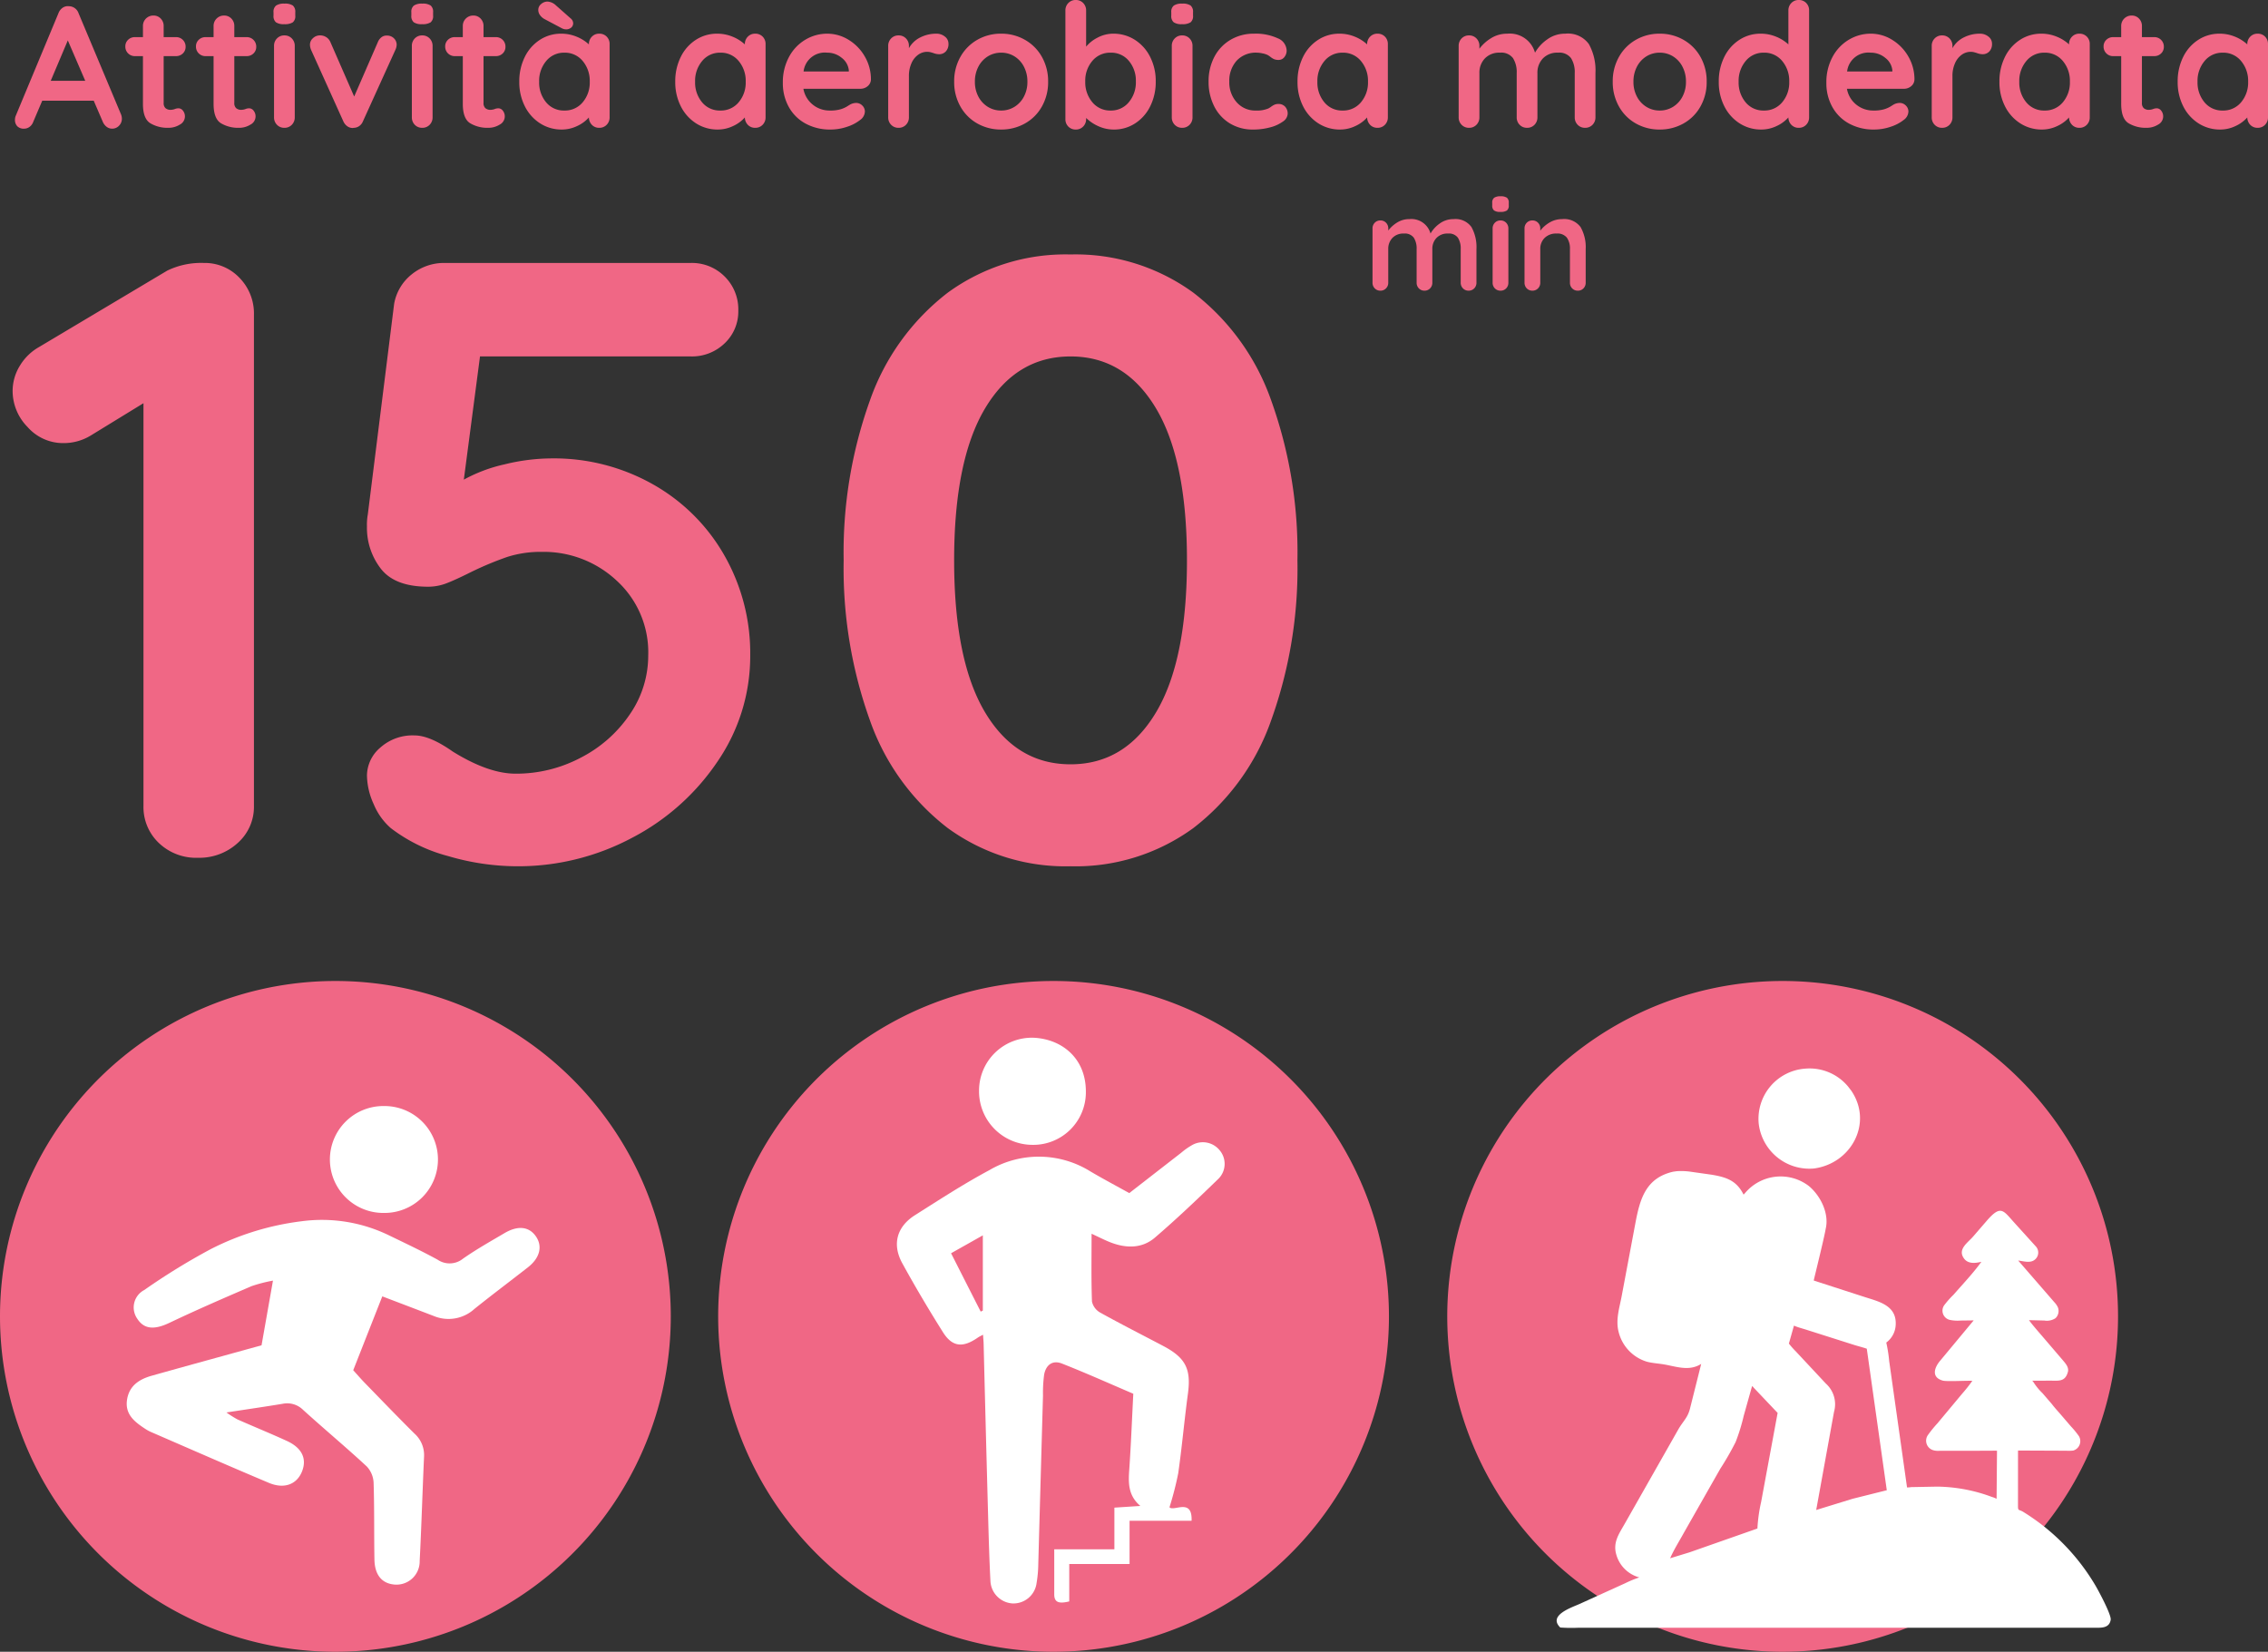
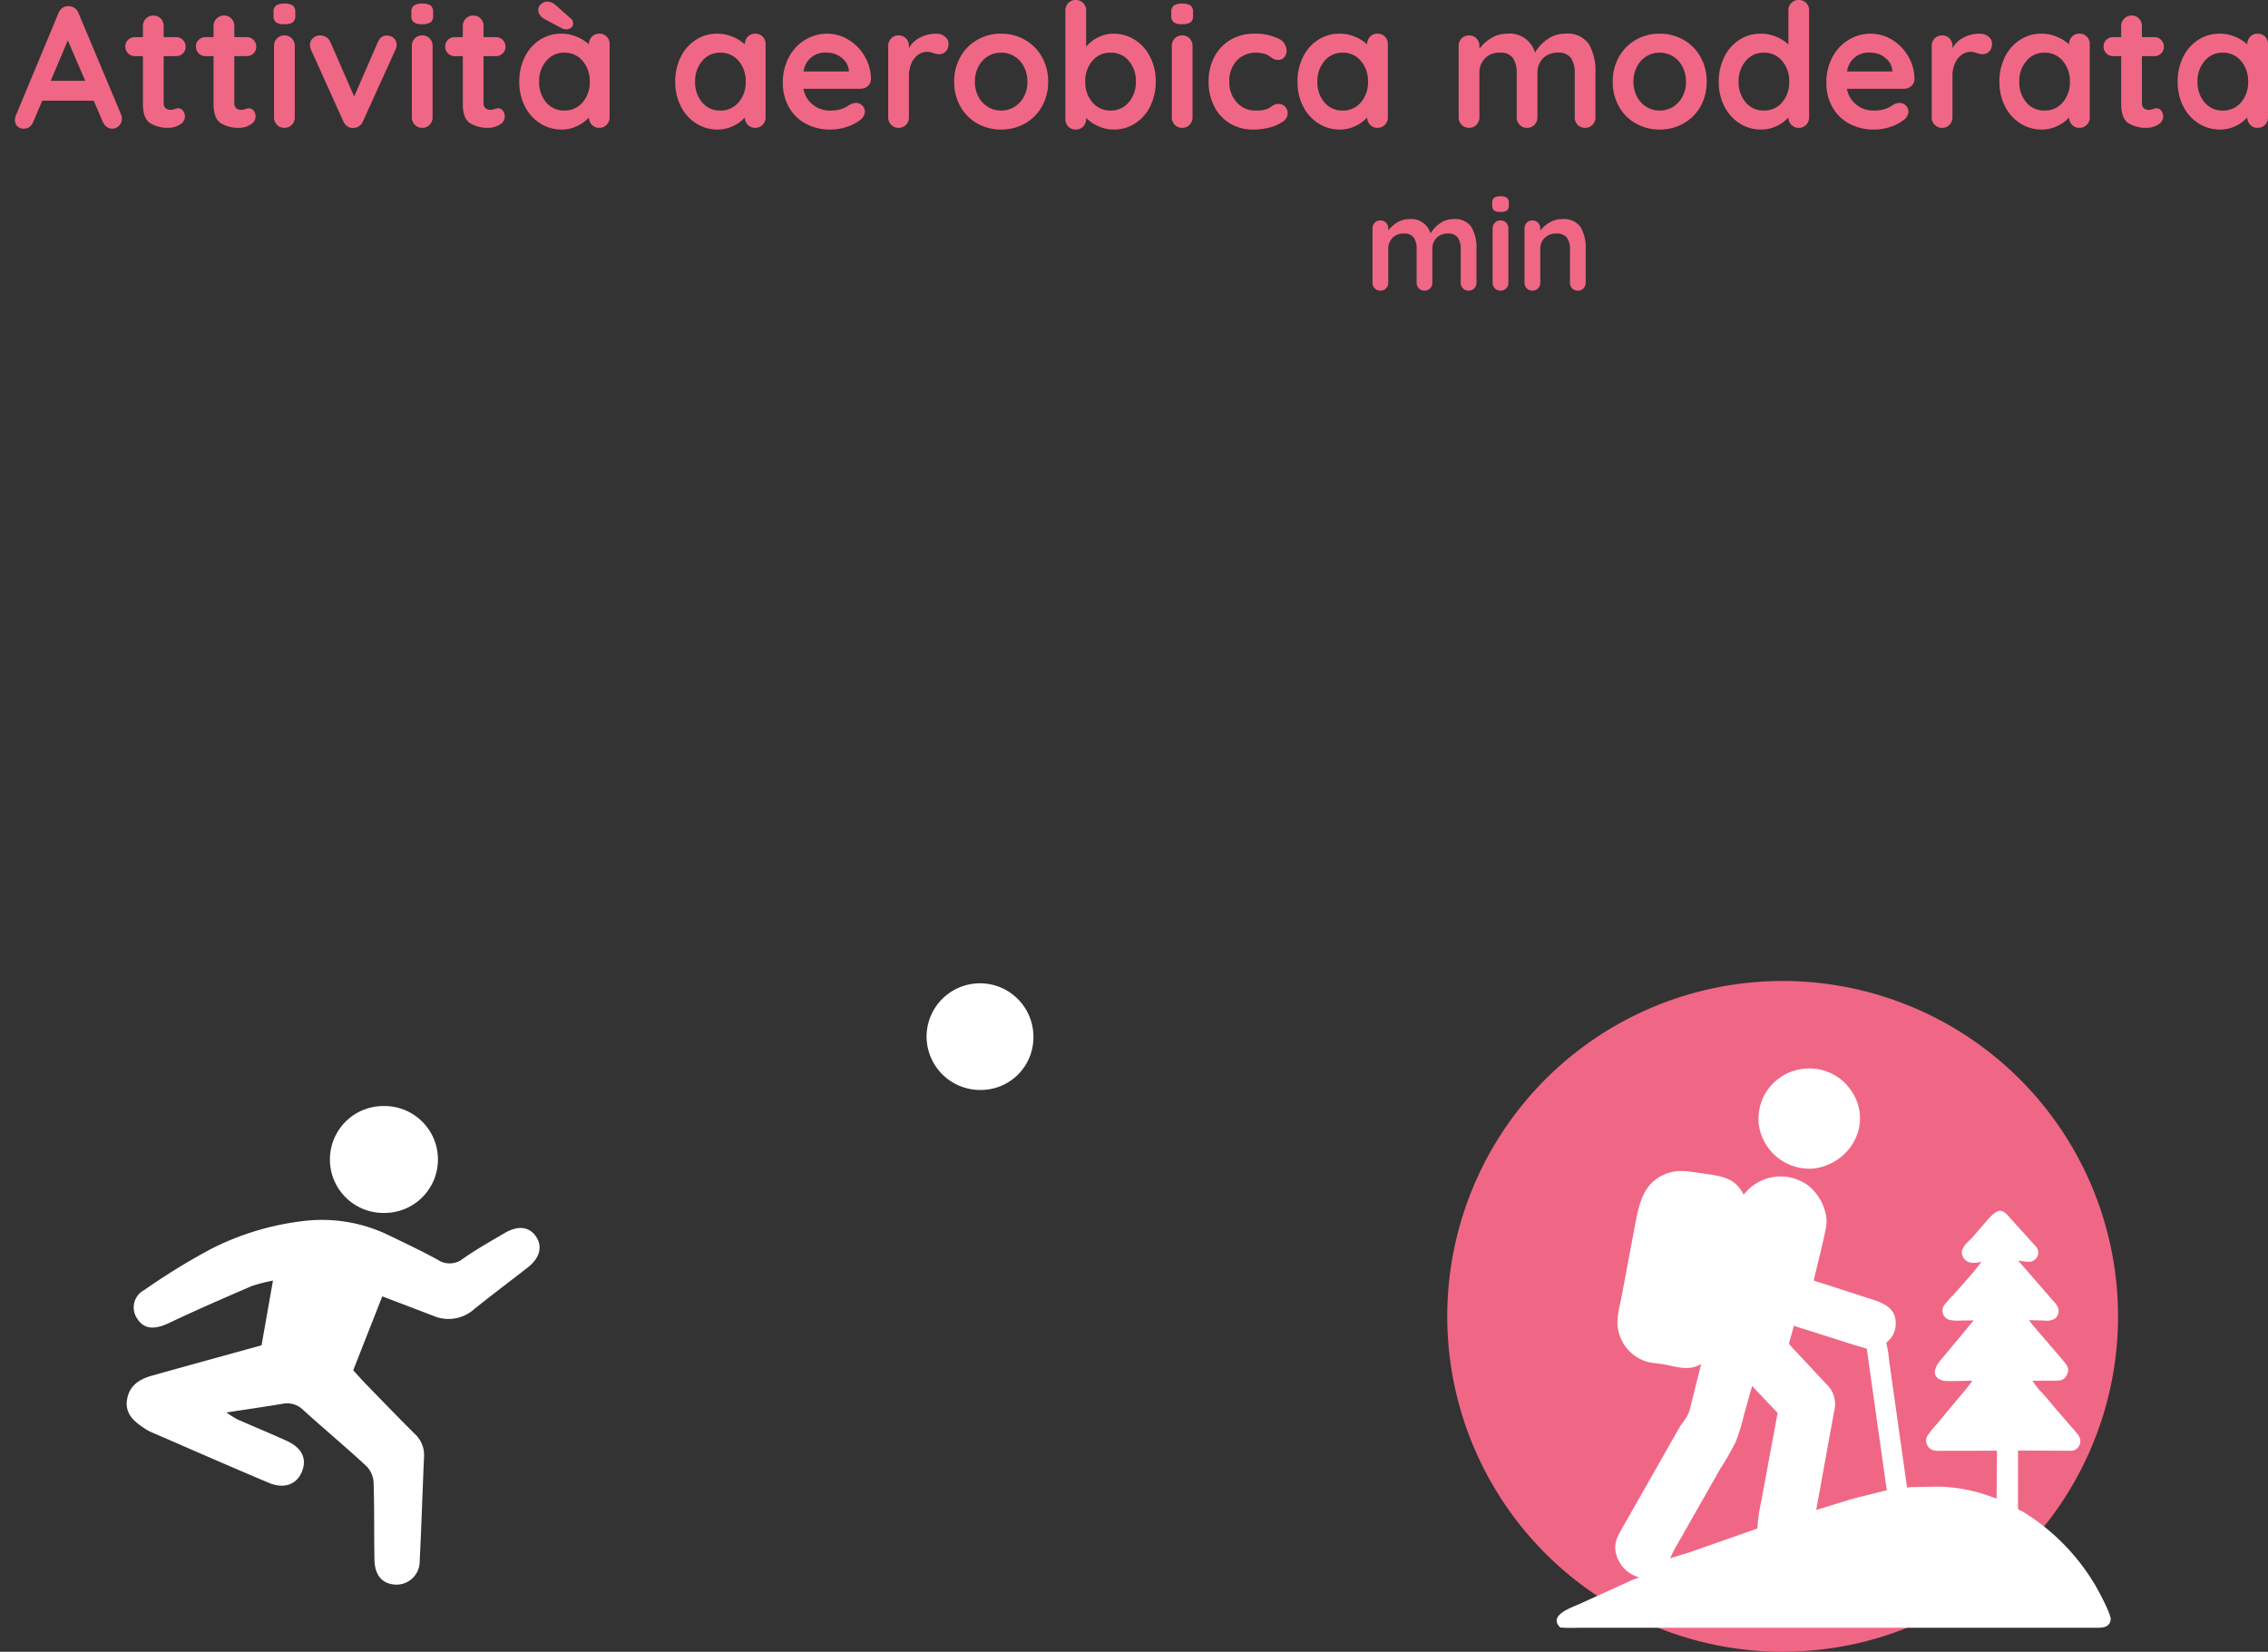
<svg xmlns="http://www.w3.org/2000/svg" width="328.291" height="239.09" viewBox="0 0 328.291 239.09">
  <rect x="0" y="0" width="328.291" height="239.09" fill="#333333" stroke="none" />
  <g transform="translate(-1374.084 -4591.5)">
    <g transform="translate(1374.084 4585)">
-       <path d="M28.29-86.1a6.916,6.916,0,0,1,5.166,2.153,7.376,7.376,0,0,1,2.091,5.35V-7.5A6.978,6.978,0,0,1,33.21-2.152,8.213,8.213,0,0,1,27.429,0a7.781,7.781,0,0,1-5.658-2.152A7.16,7.16,0,0,1,19.557-7.5v-58.3l-7.626,4.674A7.523,7.523,0,0,1,8-60.024a6.845,6.845,0,0,1-5.228-2.337A7.461,7.461,0,0,1,.615-67.527a6.988,6.988,0,0,1,1.045-3.69,7.611,7.611,0,0,1,2.768-2.706L23-84.993A11.238,11.238,0,0,1,28.29-86.1ZM78.6-57.81a29.149,29.149,0,0,1,14.7,3.751,27.311,27.311,0,0,1,10.332,10.271,28.574,28.574,0,0,1,3.751,14.514,26.949,26.949,0,0,1-4.674,15.252A33.608,33.608,0,0,1,90.282-2.891,35.087,35.087,0,0,1,73.554,1.23a35.577,35.577,0,0,1-9.9-1.476A23.44,23.44,0,0,1,55.35-4.3a9.3,9.3,0,0,1-2.46-3.444,10.32,10.32,0,0,1-.984-4.182,5.372,5.372,0,0,1,1.907-4,7,7,0,0,1,4.981-1.784q2.214,0,5.535,2.337,5.166,3.2,9.1,3.2A19.994,19.994,0,0,0,82.9-14.514a19.071,19.071,0,0,0,7.073-6.273,14.929,14.929,0,0,0,2.645-8.487A14.027,14.027,0,0,0,88.068-40.1,15.454,15.454,0,0,0,77.244-44.28a15.918,15.918,0,0,0-5.043.738,46.821,46.821,0,0,0-5.289,2.214q-2.214,1.107-3.506,1.6a7.371,7.371,0,0,1-2.645.492q-4.8,0-6.826-2.583a9.655,9.655,0,0,1-2.03-6.15,8.149,8.149,0,0,1,.123-1.722l3.813-30.5a7.019,7.019,0,0,1,2.522-4.243A7.429,7.429,0,0,1,63.222-86.1H98.769a6.675,6.675,0,0,1,4.92,1.968,6.675,6.675,0,0,1,1.968,4.92,6.327,6.327,0,0,1-1.968,4.736,6.789,6.789,0,0,1-4.92,1.906h-30.5L65.928-54.735a22.252,22.252,0,0,1,5.9-2.214A28.862,28.862,0,0,1,78.6-57.81ZM153.75,1.23A28.945,28.945,0,0,1,135.977-4.3a33.743,33.743,0,0,1-11.255-15.56,64.985,64.985,0,0,1-3.813-23.186,64.985,64.985,0,0,1,3.813-23.186A33.743,33.743,0,0,1,135.977-81.8,28.945,28.945,0,0,1,153.75-87.33,28.945,28.945,0,0,1,171.523-81.8a33.743,33.743,0,0,1,11.255,15.56,64.985,64.985,0,0,1,3.813,23.186,64.985,64.985,0,0,1-3.813,23.186A33.742,33.742,0,0,1,171.523-4.3,28.945,28.945,0,0,1,153.75,1.23Zm0-14.76q7.872,0,12.362-7.5T170.6-43.05q0-14.514-4.489-22.017t-12.362-7.5q-7.872,0-12.361,7.5T136.9-43.05q0,14.514,4.49,22.017T153.75-13.53Z" transform="translate(1.211 130.663)" fill="#f06785" />
      <path d="M12.958-10.355a2.829,2.829,0,0,1,2.6,1.149,5.966,5.966,0,0,1,.722,3.183v4.864a1.139,1.139,0,0,1-.323.827A1.091,1.091,0,0,1,15.143,0a1.091,1.091,0,0,1-.817-.333A1.139,1.139,0,0,1,14-1.159V-6.023a2.881,2.881,0,0,0-.408-1.644,1.612,1.612,0,0,0-1.435-.6,2.171,2.171,0,0,0-1.663.636,2.251,2.251,0,0,0-.6,1.606v4.864a1.139,1.139,0,0,1-.323.827A1.091,1.091,0,0,1,8.759,0a1.091,1.091,0,0,1-.817-.333,1.139,1.139,0,0,1-.323-.827V-6.023a2.881,2.881,0,0,0-.408-1.644,1.612,1.612,0,0,0-1.435-.6,2.171,2.171,0,0,0-1.663.636,2.251,2.251,0,0,0-.6,1.606v4.864a1.139,1.139,0,0,1-.323.827A1.091,1.091,0,0,1,2.375,0a1.091,1.091,0,0,1-.817-.333,1.139,1.139,0,0,1-.323-.827V-9.006a1.139,1.139,0,0,1,.323-.826,1.091,1.091,0,0,1,.817-.333,1.091,1.091,0,0,1,.817.333,1.139,1.139,0,0,1,.323.826v.3a4.64,4.64,0,0,1,1.3-1.168,3.29,3.29,0,0,1,1.758-.484,2.876,2.876,0,0,1,3.059,2.09,4.475,4.475,0,0,1,1.32-1.444A3.311,3.311,0,0,1,12.958-10.355Zm7.942,9.2a1.139,1.139,0,0,1-.323.827A1.091,1.091,0,0,1,19.76,0a1.091,1.091,0,0,1-.817-.333,1.139,1.139,0,0,1-.323-.827V-9.006a1.139,1.139,0,0,1,.323-.826,1.091,1.091,0,0,1,.817-.333,1.091,1.091,0,0,1,.817.333,1.139,1.139,0,0,1,.323.826ZM19.741-11.4a1.51,1.51,0,0,1-.912-.209.893.893,0,0,1-.266-.741v-.361a.861.861,0,0,1,.285-.741,1.563,1.563,0,0,1,.912-.209,1.551,1.551,0,0,1,.931.209.893.893,0,0,1,.266.741v.361a.873.873,0,0,1-.276.75A1.659,1.659,0,0,1,19.741-11.4Zm8.93,1.045A2.942,2.942,0,0,1,31.35-9.206a5.843,5.843,0,0,1,.741,3.183v4.864a1.139,1.139,0,0,1-.323.827A1.091,1.091,0,0,1,30.951,0a1.091,1.091,0,0,1-.817-.333,1.139,1.139,0,0,1-.323-.827V-6.023a2.737,2.737,0,0,0-.437-1.644,1.737,1.737,0,0,0-1.5-.6,2.317,2.317,0,0,0-1.729.636,2.194,2.194,0,0,0-.627,1.606v4.864a1.139,1.139,0,0,1-.323.827A1.091,1.091,0,0,1,24.377,0a1.091,1.091,0,0,1-.817-.333,1.139,1.139,0,0,1-.323-.827V-9.006a1.139,1.139,0,0,1,.323-.826,1.091,1.091,0,0,1,.817-.333,1.091,1.091,0,0,1,.817.333,1.139,1.139,0,0,1,.323.826v.323a4.589,4.589,0,0,1,1.34-1.178A3.471,3.471,0,0,1,28.671-10.355Z" transform="translate(197.436 48.574)" fill="#f06785" />
-       <path d="M97.095,209.209a48.547,48.547,0,1,1-48.546-48.546,48.546,48.546,0,0,1,48.546,48.546" transform="translate(0 -12.165)" fill="#f06785" />
      <path d="M43.754,184.473c-1.449,3.679-2.795,7.1-4.208,10.69.537.589,1.069,1.21,1.639,1.8,2.4,2.466,4.786,4.949,7.228,7.372a4.168,4.168,0,0,1,1.384,3.345c-.228,5.033-.372,10.068-.632,15.1a3.357,3.357,0,0,1-3.573,3.413c-1.872-.125-2.938-1.37-2.976-3.644-.062-3.7,0-7.391-.119-11.083a3.688,3.688,0,0,0-.985-2.369c-3.014-2.795-6.178-5.429-9.222-8.194a3.273,3.273,0,0,0-2.971-.879c-2.55.421-5.109.792-8.126,1.253a15.455,15.455,0,0,0,1.6,1.009c2.374,1.05,4.783,2.029,7.141,3.109,2.181,1,2.922,2.556,2.214,4.384-.738,1.9-2.575,2.629-4.816,1.685-5.714-2.407-11.392-4.9-17.082-7.369a5.557,5.557,0,0,1-.876-.491c-1.522-1-2.906-2.1-2.561-4.216.334-2.027,1.81-2.936,3.587-3.435,5.231-1.473,10.473-2.9,15.877-4.4.534-3.025,1.064-6.026,1.652-9.36a21.6,21.6,0,0,0-3.1.8c-3.991,1.72-7.979,3.448-11.9,5.315-2.146,1.02-3.646.952-4.642-.6A2.842,2.842,0,0,1,9.3,183.553a94.307,94.307,0,0,1,9.623-5.92A39.431,39.431,0,0,1,32.068,173.6a22.2,22.2,0,0,1,12.708,2.065c2.341,1.134,4.7,2.247,6.975,3.492a3.085,3.085,0,0,0,3.684-.141c1.918-1.343,3.975-2.5,6-3.693,1.918-1.131,3.505-.969,4.5.391,1.061,1.457.662,3.174-1.1,4.553-2.577,2.016-5.2,3.98-7.746,6.023a5.568,5.568,0,0,1-5.868,1.031c-2.415-.928-4.835-1.845-7.464-2.849" transform="translate(11.583 9.677)" fill="#fff" />
      <path d="M25.4,182.808a7.737,7.737,0,1,1,.057-15.473,7.737,7.737,0,1,1-.057,15.473" transform="translate(30.145 -0.735)" fill="#fff" />
-       <path d="M135.41,209.209a48.547,48.547,0,1,1-48.546-48.546,48.546,48.546,0,0,1,48.546,48.546" transform="translate(65.639 -12.165)" fill="#f06785" />
-       <path d="M55.692,185.334c1.492,2.941,2.892,5.695,4.292,8.451.1-.052.2-.106.307-.157V182.74c-1.587.9-2.941,1.658-4.6,2.594M72.8,235.73c-1.527.369-2.179.138-2.173-1.047.005-2.084,0-4.167,0-6.5h8.706v-6.029c1.348-.087,2.4-.155,3.76-.244-1.755-1.487-1.747-3.277-1.614-5.166.252-3.6.391-7.2.591-11.075-3.427-1.465-6.845-3-10.329-4.371-1.327-.524-2.3.155-2.575,1.59A19.478,19.478,0,0,0,69,205.9q-.346,12.213-.684,24.429a17.609,17.609,0,0,1-.247,2.754,3.375,3.375,0,0,1-3.519,2.936,3.416,3.416,0,0,1-3.164-3.321c-.168-3.269-.255-6.544-.345-9.819q-.334-12.213-.635-24.429c-.011-.4-.052-.8-.087-1.327-.334.182-.551.277-.741.41-2.189,1.525-3.709,1.376-5.071-.79-2.051-3.267-4.026-6.59-5.879-9.971-1.5-2.738-.792-5.288,1.85-6.959,3.546-2.244,7.073-4.539,10.766-6.514a14.114,14.114,0,0,1,14.613.185c1.8,1.064,3.649,2.04,5.63,3.142q3.764-2.926,7.526-5.847a9.982,9.982,0,0,1,1.65-1.148,3.132,3.132,0,0,1,3.874.754,3.052,3.052,0,0,1-.106,4.132c-3.012,2.922-6.053,5.825-9.235,8.554-1.869,1.6-4.173,1.56-6.427.686-.836-.326-1.639-.743-2.738-1.248,0,3.475-.06,6.65.057,9.816a2.44,2.44,0,0,0,1.207,1.606c3.006,1.669,6.077,3.223,9.119,4.827,3.261,1.72,4.043,3.359,3.56,6.929-.518,3.823-.852,7.67-1.4,11.487a46.414,46.414,0,0,1-1.267,4.927c.616.678,3.332-1.411,3.2,1.956H81.53v6.259H72.8Z" transform="translate(81.974 2.576)" fill="#fff" />
-       <path d="M60.1,163.69c4.081.176,7.667,2.944,7.594,7.947a7.612,7.612,0,0,1-7.741,7.559,7.746,7.746,0,0,1-7.722-7.846A7.659,7.659,0,0,1,60.1,163.69" transform="translate(89.485 -6.979)" fill="#fff" />
+       <path d="M60.1,163.69a7.612,7.612,0,0,1-7.741,7.559,7.746,7.746,0,0,1-7.722-7.846A7.659,7.659,0,0,1,60.1,163.69" transform="translate(89.485 -6.979)" fill="#fff" />
      <path d="M174.308,209.209a48.547,48.547,0,1,1-48.546-48.546,48.546,48.546,0,0,1,48.546,48.546" transform="translate(132.276 -12.165)" fill="#f06785" />
      <path d="M100.584,165.353a7.243,7.243,0,0,1,6.2,2.6l.448.581c3.2,4.686-.005,10.592-5.448,11.279a7.387,7.387,0,0,1-7.944-6.5,7.288,7.288,0,0,1,6.739-7.96" transform="translate(160.731 -4.168)" fill="#fff" />
      <path d="M111.33,201.957l-1.2,4.273a27.639,27.639,0,0,1-1.172,3.8,41.565,41.565,0,0,1-2.225,3.874l-5.288,9.3c-.657,1.2-1.424,2.4-1.967,3.652l2.805-.857,9.827-3.448a23.011,23.011,0,0,1,.543-3.872l2.382-12.863-3.457-3.644c-.071-.084-.141-.2-.25-.222m6.072-8.769-.735,2.6a12.482,12.482,0,0,0,.993,1.121l4.36,4.669a4.019,4.019,0,0,1,1.178,4.108l-2.577,14.19,5.269-1.622,4.949-1.237-2.895-20.481c-.128-.073-1.481-.442-1.75-.526l-6.845-2.176c-.643-.212-1.327-.372-1.945-.643M100.415,170.83a9.8,9.8,0,0,1,2.127.09l2.952.418c2.168.364,3.611.871,4.612,2.881l.193-.2a6.72,6.72,0,0,1,9.268-1.036c1.674,1.4,2.925,3.92,2.445,6.1l-.022.109c-.217,1.321-1.739,7.426-1.726,7.461,0,0,.095.033.106.038l7.22,2.336c2.076.676,4.751,1.213,4.531,4.138a3.369,3.369,0,0,1-1.357,2.469,20.861,20.861,0,0,1,.418,2.664l2.586,18.305a3.188,3.188,0,0,0,.6-.046l3.79-.071a23.385,23.385,0,0,1,7.911,1.5,3.243,3.243,0,0,1,.662.266l.06-6.959a6.449,6.449,0,0,0-.76,0l-7.553.008a2.8,2.8,0,0,1-.754-.043l-.049-.014a1.429,1.429,0,0,1-.857-2.26,17.016,17.016,0,0,1,1.351-1.658l3.522-4.224a22.722,22.722,0,0,0,1.53-1.929c-.836-.046-3.722.13-4.295-.035l-.041-.014c-1.65-.494-1.161-1.91-.26-2.936l4.789-5.763-1.926.024a5.34,5.34,0,0,1-1.544-.1l-.052-.014a1.366,1.366,0,0,1-.735-2.114,13.056,13.056,0,0,1,1.329-1.5c1.362-1.56,2.833-3.1,4.045-4.778-.9.217-1.983.345-2.569-.553l-.027-.041c-.811-1.278.648-2.19,1.389-3.05l1.989-2.3c2.043-2.35,2.36-1.508,4,.3l3.047,3.364a1.318,1.318,0,0,1-.117,1.989c-.657.532-1.631.19-2.385.111l5.22,6.015a2.886,2.886,0,0,1,.513.73l.019.043a1.449,1.449,0,0,1-.347,1.552,2.268,2.268,0,0,1-1.622.342l-2.222-.054c.575.779,1.221,1.506,1.853,2.241l2.987,3.489c.418.5.993,1.088.784,1.8l-.014.043c-.407,1.376-1.346,1.18-2.521,1.183l-2.634.005a.7.7,0,0,1,.214.241,8.48,8.48,0,0,0,1.283,1.563l1.357,1.574c.35.469.768.922,1.156,1.367l1.614,1.878a12.249,12.249,0,0,1,1.156,1.416,1.417,1.417,0,0,1-.836,2.076,6.055,6.055,0,0,1-.993.024l-6.992-.03-.005,8.074c.008.681.117.437.716.781a31.072,31.072,0,0,1,10.513,10.717c.448.76,2.317,4.241,2.189,4.935l-.008.046c-.22,1.183-1.4,1.1-2.249,1.1H86.2a22.849,22.849,0,0,1-2.624-.033c-1.81-1.745,1.568-2.87,2.729-3.383l6.693-3.039a16.315,16.315,0,0,1,2.016-.83,4.745,4.745,0,0,1-3.3-3.2l-.019-.062c-.534-1.783.347-2.99,1.191-4.474l7.806-13.745c.7-1.194,1.359-1.658,1.682-3.049l1.6-6.376a4.076,4.076,0,0,1-.741.364l-.071.022c-1.49.513-3.085-.06-4.569-.312-.814-.138-1.647-.179-2.45-.383a6.007,6.007,0,0,1-4.108-4.262c-.483-1.78.1-3.505.429-5.25l2.016-10.725c.651-3.4,1.514-6.37,5.415-7.271Z" transform="translate(142.274 5.202)" fill="#fff" />
      <path d="M15.6-1.95a1.682,1.682,0,0,1,.125.6A1.416,1.416,0,0,1,15.3-.288a1.36,1.36,0,0,1-.975.413,1.311,1.311,0,0,1-.812-.275A1.787,1.787,0,0,1,12.95-.9l-1.3-3.025H4.2L2.9-.875a1.538,1.538,0,0,1-.537.737,1.315,1.315,0,0,1-.788.263,1.31,1.31,0,0,1-.988-.35,1.311,1.311,0,0,1-.338-.95A1.654,1.654,0,0,1,.325-1.65L6.55-16.6a1.659,1.659,0,0,1,.6-.775,1.31,1.31,0,0,1,.9-.225,1.464,1.464,0,0,1,.837.263,1.481,1.481,0,0,1,.563.738ZM5.425-6.8h5L7.9-12.65Zm18.5,3.975a.832.832,0,0,1,.637.337,1.322,1.322,0,0,1,.288.888,1.336,1.336,0,0,1-.738,1.138A3.064,3.064,0,0,1,22.45,0a4.847,4.847,0,0,1-2.612-.663q-1.063-.662-1.062-2.813v-6.9h-1.15a1.357,1.357,0,0,1-1-.4,1.357,1.357,0,0,1-.4-1,1.286,1.286,0,0,1,.4-.963,1.38,1.38,0,0,1,1-.387h1.15v-1.6a1.476,1.476,0,0,1,.438-1.087A1.476,1.476,0,0,1,20.3-16.25a1.406,1.406,0,0,1,1.05.437,1.5,1.5,0,0,1,.425,1.087v1.6H23.55a1.357,1.357,0,0,1,1,.4,1.357,1.357,0,0,1,.4,1,1.286,1.286,0,0,1-.4.962,1.38,1.38,0,0,1-1,.387H21.775V-3.6a.957.957,0,0,0,.275.763,1.109,1.109,0,0,0,.75.237,2.145,2.145,0,0,0,.55-.1A1.494,1.494,0,0,1,23.925-2.825Zm10.225,0a.832.832,0,0,1,.638.337,1.322,1.322,0,0,1,.287.888,1.336,1.336,0,0,1-.737,1.138A3.064,3.064,0,0,1,32.675,0a4.847,4.847,0,0,1-2.612-.663Q29-1.325,29-3.475v-6.9H27.85a1.357,1.357,0,0,1-1-.4,1.357,1.357,0,0,1-.4-1,1.286,1.286,0,0,1,.4-.963,1.38,1.38,0,0,1,1-.387H29v-1.6a1.476,1.476,0,0,1,.438-1.087,1.476,1.476,0,0,1,1.088-.437,1.406,1.406,0,0,1,1.05.437A1.5,1.5,0,0,1,32-14.725v1.6h1.775a1.357,1.357,0,0,1,1,.4,1.357,1.357,0,0,1,.4,1,1.286,1.286,0,0,1-.4.962,1.38,1.38,0,0,1-1,.387H32V-3.6a.957.957,0,0,0,.275.763,1.109,1.109,0,0,0,.75.237,2.145,2.145,0,0,0,.55-.1A1.494,1.494,0,0,1,34.15-2.825Zm6.6,1.3a1.5,1.5,0,0,1-.425,1.088A1.435,1.435,0,0,1,39.25,0a1.435,1.435,0,0,1-1.075-.437,1.5,1.5,0,0,1-.425-1.088V-11.85a1.5,1.5,0,0,1,.425-1.087,1.435,1.435,0,0,1,1.075-.437,1.435,1.435,0,0,1,1.075.438,1.5,1.5,0,0,1,.425,1.087ZM39.225-15a1.986,1.986,0,0,1-1.2-.275,1.175,1.175,0,0,1-.35-.975v-.475a1.133,1.133,0,0,1,.375-.975,2.056,2.056,0,0,1,1.2-.275,2.04,2.04,0,0,1,1.225.275,1.175,1.175,0,0,1,.35.975v.475a1.148,1.148,0,0,1-.363.987A2.183,2.183,0,0,1,39.225-15ZM54.1-13.35a1.38,1.38,0,0,1,1,.388,1.286,1.286,0,0,1,.4.963,1.937,1.937,0,0,1-.2.75L50.625-.95a1.555,1.555,0,0,1-.513.675A1.391,1.391,0,0,1,49.35,0l-.225.025a1.315,1.315,0,0,1-.787-.263,1.72,1.72,0,0,1-.562-.713l-4.65-10.3a1.982,1.982,0,0,1-.175-.8,1.25,1.25,0,0,1,.425-.913,1.449,1.449,0,0,1,1.05-.413,1.619,1.619,0,0,1,.875.25,1.542,1.542,0,0,1,.6.7l3.45,7.9L52.775-12.4a1.649,1.649,0,0,1,.55-.725A1.178,1.178,0,0,1,54.1-13.35ZM60.7-1.525a1.5,1.5,0,0,1-.425,1.088A1.435,1.435,0,0,1,59.2,0a1.435,1.435,0,0,1-1.075-.437A1.5,1.5,0,0,1,57.7-1.525V-11.85a1.5,1.5,0,0,1,.425-1.087,1.435,1.435,0,0,1,1.075-.437,1.435,1.435,0,0,1,1.075.438A1.5,1.5,0,0,1,60.7-11.85ZM59.175-15a1.986,1.986,0,0,1-1.2-.275,1.175,1.175,0,0,1-.35-.975v-.475A1.133,1.133,0,0,1,58-17.7a2.056,2.056,0,0,1,1.2-.275,2.04,2.04,0,0,1,1.225.275,1.175,1.175,0,0,1,.35.975v.475a1.148,1.148,0,0,1-.363.987A2.183,2.183,0,0,1,59.175-15ZM70.225-2.825a.832.832,0,0,1,.637.337,1.322,1.322,0,0,1,.288.888,1.336,1.336,0,0,1-.738,1.138A3.064,3.064,0,0,1,68.75,0a4.847,4.847,0,0,1-2.613-.663q-1.063-.662-1.062-2.813v-6.9h-1.15a1.357,1.357,0,0,1-1-.4,1.357,1.357,0,0,1-.4-1,1.286,1.286,0,0,1,.4-.963,1.38,1.38,0,0,1,1-.387h1.15v-1.6a1.476,1.476,0,0,1,.438-1.087A1.476,1.476,0,0,1,66.6-16.25a1.406,1.406,0,0,1,1.05.437,1.5,1.5,0,0,1,.425,1.087v1.6H69.85a1.357,1.357,0,0,1,1,.4,1.357,1.357,0,0,1,.4,1,1.286,1.286,0,0,1-.4.962,1.38,1.38,0,0,1-1,.387H68.075V-3.6a.957.957,0,0,0,.275.763,1.109,1.109,0,0,0,.75.237,2.145,2.145,0,0,0,.55-.1A1.494,1.494,0,0,1,70.225-2.825Zm14.6-10.8A1.457,1.457,0,0,1,85.9-13.2a1.488,1.488,0,0,1,.425,1.1V-1.525A1.5,1.5,0,0,1,85.9-.437,1.435,1.435,0,0,1,84.825,0a1.416,1.416,0,0,1-1.062-.425A1.572,1.572,0,0,1,83.325-1.5,5.13,5.13,0,0,1,81.638-.263,5.087,5.087,0,0,1,79.4.25a5.716,5.716,0,0,1-3.125-.888A6.222,6.222,0,0,1,74.063-3.1a7.684,7.684,0,0,1-.812-3.575,7.861,7.861,0,0,1,.8-3.588,6.147,6.147,0,0,1,2.188-2.475,5.568,5.568,0,0,1,3.063-.887,5.791,5.791,0,0,1,2.25.437,5.909,5.909,0,0,1,1.775,1.113V-12.1a1.5,1.5,0,0,1,.425-1.088A1.435,1.435,0,0,1,84.825-13.625ZM79.775-2.5a3.338,3.338,0,0,0,2.65-1.188A4.409,4.409,0,0,0,83.45-6.675a4.457,4.457,0,0,0-1.025-3,3.323,3.323,0,0,0-2.65-1.2,3.3,3.3,0,0,0-2.625,1.2,4.457,4.457,0,0,0-1.025,3,4.443,4.443,0,0,0,1.012,2.988A3.3,3.3,0,0,0,79.775-2.5ZM80-14.25a1.286,1.286,0,0,1-.575-.15l-2.5-1.325a1.958,1.958,0,0,1-.687-.6A1.274,1.274,0,0,1,76-17.05a1.088,1.088,0,0,1,.425-.875,1.4,1.4,0,0,1,.9-.35,1.951,1.951,0,0,1,1.225.55l2.15,1.9a.931.931,0,0,1,.35.675.821.821,0,0,1-.288.65A1.121,1.121,0,0,1,80-14.25Zm27.4.625a1.457,1.457,0,0,1,1.075.425,1.488,1.488,0,0,1,.425,1.1V-1.525a1.5,1.5,0,0,1-.425,1.088A1.435,1.435,0,0,1,107.4,0a1.416,1.416,0,0,1-1.062-.425A1.572,1.572,0,0,1,105.9-1.5a5.13,5.13,0,0,1-1.687,1.237,5.087,5.087,0,0,1-2.238.513A5.716,5.716,0,0,1,98.85-.638,6.222,6.222,0,0,1,96.638-3.1a7.684,7.684,0,0,1-.812-3.575,7.861,7.861,0,0,1,.8-3.588,6.147,6.147,0,0,1,2.188-2.475,5.568,5.568,0,0,1,3.062-.887,5.791,5.791,0,0,1,2.25.437,5.909,5.909,0,0,1,1.775,1.113V-12.1a1.5,1.5,0,0,1,.425-1.088A1.435,1.435,0,0,1,107.4-13.625ZM102.35-2.5A3.338,3.338,0,0,0,105-3.688a4.409,4.409,0,0,0,1.025-2.988,4.457,4.457,0,0,0-1.025-3,3.323,3.323,0,0,0-2.65-1.2,3.3,3.3,0,0,0-2.625,1.2,4.457,4.457,0,0,0-1.025,3,4.443,4.443,0,0,0,1.012,2.988A3.3,3.3,0,0,0,102.35-2.5ZM124.15-7a1.284,1.284,0,0,1-.475.975,1.59,1.59,0,0,1-1.05.375h-8.25a3.77,3.77,0,0,0,1.375,2.312,3.844,3.844,0,0,0,2.425.838,5.374,5.374,0,0,0,1.6-.187,4.167,4.167,0,0,0,.912-.4q.337-.212.463-.288A1.907,1.907,0,0,1,122-3.6a1.227,1.227,0,0,1,.9.375,1.2,1.2,0,0,1,.375.875,1.56,1.56,0,0,1-.7,1.225A5.973,5.973,0,0,1,120.7-.15a7.326,7.326,0,0,1-2.375.4,7.374,7.374,0,0,1-3.663-.875,6.108,6.108,0,0,1-2.412-2.413A7.035,7.035,0,0,1,111.4-6.5a7.665,7.665,0,0,1,.9-3.775,6.39,6.39,0,0,1,2.375-2.488,6.139,6.139,0,0,1,3.15-.862,5.84,5.84,0,0,1,3.112.9,6.728,6.728,0,0,1,2.338,2.425A6.519,6.519,0,0,1,124.15-7Zm-6.325-3.875A3.1,3.1,0,0,0,114.4-8.15h6.55v-.175a2.584,2.584,0,0,0-1.025-1.8A3.244,3.244,0,0,0,117.825-10.875Zm15.775-2.75a1.912,1.912,0,0,1,1.262.425,1.267,1.267,0,0,1,.512,1,1.549,1.549,0,0,1-.4,1.163,1.319,1.319,0,0,1-.95.387,2.494,2.494,0,0,1-.85-.175q-.075-.025-.338-.1a2.039,2.039,0,0,0-.562-.075,2.222,2.222,0,0,0-1.25.4,2.918,2.918,0,0,0-.987,1.212,4.464,4.464,0,0,0-.388,1.938v5.925a1.5,1.5,0,0,1-.425,1.088A1.435,1.435,0,0,1,128.15,0a1.435,1.435,0,0,1-1.075-.437,1.5,1.5,0,0,1-.425-1.088V-11.85a1.5,1.5,0,0,1,.425-1.087,1.435,1.435,0,0,1,1.075-.437,1.435,1.435,0,0,1,1.075.438,1.5,1.5,0,0,1,.425,1.087v.325a3.788,3.788,0,0,1,1.65-1.562A5.073,5.073,0,0,1,133.6-13.625Zm16.2,6.95a7.145,7.145,0,0,1-.9,3.588,6.358,6.358,0,0,1-2.462,2.463A6.915,6.915,0,0,1,143,.25a6.9,6.9,0,0,1-3.45-.875,6.383,6.383,0,0,1-2.45-2.463,7.145,7.145,0,0,1-.9-3.588,7.145,7.145,0,0,1,.9-3.588,6.473,6.473,0,0,1,2.45-2.475,6.819,6.819,0,0,1,3.45-.887,6.839,6.839,0,0,1,3.438.887,6.447,6.447,0,0,1,2.462,2.475A7.145,7.145,0,0,1,149.8-6.675Zm-3,0a4.582,4.582,0,0,0-.513-2.187,3.771,3.771,0,0,0-1.375-1.488A3.607,3.607,0,0,0,143-10.875a3.607,3.607,0,0,0-1.913.525,3.771,3.771,0,0,0-1.375,1.488,4.582,4.582,0,0,0-.512,2.187,4.509,4.509,0,0,0,.512,2.175,3.792,3.792,0,0,0,1.375,1.475A3.607,3.607,0,0,0,143-2.5a3.607,3.607,0,0,0,1.912-.525A3.792,3.792,0,0,0,146.287-4.5,4.508,4.508,0,0,0,146.8-6.675Zm12.425-6.95a5.716,5.716,0,0,1,3.125.887,6.222,6.222,0,0,1,2.212,2.463,7.684,7.684,0,0,1,.813,3.575,7.861,7.861,0,0,1-.8,3.588,6.147,6.147,0,0,1-2.188,2.475,5.568,5.568,0,0,1-3.062.888,5.361,5.361,0,0,1-2.262-.488A6,6,0,0,1,155.3-1.425v.15a1.5,1.5,0,0,1-.425,1.088A1.435,1.435,0,0,1,153.8.25a1.457,1.457,0,0,1-1.075-.425,1.488,1.488,0,0,1-.425-1.1v-15.7a1.5,1.5,0,0,1,.425-1.087A1.435,1.435,0,0,1,153.8-18.5a1.435,1.435,0,0,1,1.075.438,1.5,1.5,0,0,1,.425,1.087v5.225a5.176,5.176,0,0,1,1.675-1.312A4.79,4.79,0,0,1,159.225-13.625ZM158.85-2.5a3.3,3.3,0,0,0,2.625-1.2,4.457,4.457,0,0,0,1.025-3,4.443,4.443,0,0,0-1.012-2.987,3.3,3.3,0,0,0-2.637-1.188,3.338,3.338,0,0,0-2.65,1.188A4.409,4.409,0,0,0,155.175-6.7a4.457,4.457,0,0,0,1.025,3A3.324,3.324,0,0,0,158.85-2.5Zm11.85.975a1.5,1.5,0,0,1-.425,1.088A1.435,1.435,0,0,1,169.2,0a1.435,1.435,0,0,1-1.075-.437,1.5,1.5,0,0,1-.425-1.088V-11.85a1.5,1.5,0,0,1,.425-1.087,1.435,1.435,0,0,1,1.075-.437,1.435,1.435,0,0,1,1.075.438,1.5,1.5,0,0,1,.425,1.087ZM169.175-15a1.986,1.986,0,0,1-1.2-.275,1.175,1.175,0,0,1-.35-.975v-.475A1.133,1.133,0,0,1,168-17.7a2.056,2.056,0,0,1,1.2-.275,2.041,2.041,0,0,1,1.225.275,1.175,1.175,0,0,1,.35.975v.475a1.148,1.148,0,0,1-.362.987A2.183,2.183,0,0,1,169.175-15ZM179.6-13.625a7.569,7.569,0,0,1,3.425.662,1.986,1.986,0,0,1,1.3,1.762,1.51,1.51,0,0,1-.325.962,1.031,1.031,0,0,1-.85.413,1.6,1.6,0,0,1-.65-.113,2.334,2.334,0,0,1-.488-.3,3.478,3.478,0,0,0-.463-.312,3.136,3.136,0,0,0-.737-.225,4.113,4.113,0,0,0-.788-.1,3.78,3.78,0,0,0-2.937,1.163,4.327,4.327,0,0,0-1.062,3.037A4.283,4.283,0,0,0,177.1-3.688,3.544,3.544,0,0,0,179.85-2.5a4.254,4.254,0,0,0,1.825-.3,3.38,3.38,0,0,0,.413-.262,2.838,2.838,0,0,1,.488-.288,1.351,1.351,0,0,1,.55-.1,1.266,1.266,0,0,1,.987.4,1.468,1.468,0,0,1,.363,1.025,1.447,1.447,0,0,1-.7,1.125,5.452,5.452,0,0,1-1.85.838,9.308,9.308,0,0,1-2.45.313,6.331,6.331,0,0,1-3.387-.9,6.053,6.053,0,0,1-2.262-2.488,7.748,7.748,0,0,1-.8-3.538,7.55,7.55,0,0,1,.837-3.6,6.162,6.162,0,0,1,2.338-2.463A6.549,6.549,0,0,1,179.6-13.625Zm17.875,0a1.457,1.457,0,0,1,1.075.425,1.488,1.488,0,0,1,.425,1.1V-1.525a1.5,1.5,0,0,1-.425,1.088A1.435,1.435,0,0,1,197.475,0a1.416,1.416,0,0,1-1.062-.425,1.572,1.572,0,0,1-.437-1.075,5.13,5.13,0,0,1-1.687,1.237A5.087,5.087,0,0,1,192.05.25a5.716,5.716,0,0,1-3.125-.888A6.222,6.222,0,0,1,186.712-3.1a7.684,7.684,0,0,1-.812-3.575,7.861,7.861,0,0,1,.8-3.588,6.147,6.147,0,0,1,2.188-2.475,5.568,5.568,0,0,1,3.063-.887,5.791,5.791,0,0,1,2.25.437,5.908,5.908,0,0,1,1.775,1.113V-12.1a1.5,1.5,0,0,1,.425-1.088A1.435,1.435,0,0,1,197.475-13.625ZM192.425-2.5a3.338,3.338,0,0,0,2.65-1.188A4.409,4.409,0,0,0,196.1-6.675a4.457,4.457,0,0,0-1.025-3,3.324,3.324,0,0,0-2.65-1.2,3.3,3.3,0,0,0-2.625,1.2,4.457,4.457,0,0,0-1.025,3,4.443,4.443,0,0,0,1.012,2.988A3.3,3.3,0,0,0,192.425-2.5ZM224.65-13.625a3.722,3.722,0,0,1,3.425,1.512,7.85,7.85,0,0,1,.95,4.187v6.4A1.5,1.5,0,0,1,228.6-.437,1.435,1.435,0,0,1,227.525,0a1.435,1.435,0,0,1-1.075-.437,1.5,1.5,0,0,1-.425-1.088v-6.4a3.791,3.791,0,0,0-.538-2.163,2.121,2.121,0,0,0-1.887-.788,2.857,2.857,0,0,0-2.187.838,2.962,2.962,0,0,0-.788,2.113v6.4A1.5,1.5,0,0,1,220.2-.437,1.435,1.435,0,0,1,219.125,0a1.435,1.435,0,0,1-1.075-.437,1.5,1.5,0,0,1-.425-1.088v-6.4a3.791,3.791,0,0,0-.537-2.163,2.121,2.121,0,0,0-1.887-.788,2.857,2.857,0,0,0-2.187.838,2.962,2.962,0,0,0-.788,2.113v6.4A1.5,1.5,0,0,1,211.8-.437,1.435,1.435,0,0,1,210.725,0a1.435,1.435,0,0,1-1.075-.437,1.5,1.5,0,0,1-.425-1.088V-11.85a1.5,1.5,0,0,1,.425-1.087,1.435,1.435,0,0,1,1.075-.437,1.435,1.435,0,0,1,1.075.438,1.5,1.5,0,0,1,.425,1.087v.4a6.105,6.105,0,0,1,1.712-1.537,4.329,4.329,0,0,1,2.313-.637,3.785,3.785,0,0,1,4.025,2.75,5.888,5.888,0,0,1,1.738-1.9A4.356,4.356,0,0,1,224.65-13.625Zm20.475,6.95a7.145,7.145,0,0,1-.9,3.588,6.358,6.358,0,0,1-2.462,2.463,6.915,6.915,0,0,1-3.437.875,6.9,6.9,0,0,1-3.45-.875,6.383,6.383,0,0,1-2.45-2.463,7.145,7.145,0,0,1-.9-3.588,7.145,7.145,0,0,1,.9-3.588,6.473,6.473,0,0,1,2.45-2.475,6.819,6.819,0,0,1,3.45-.887,6.839,6.839,0,0,1,3.438.887,6.447,6.447,0,0,1,2.462,2.475A7.145,7.145,0,0,1,245.125-6.675Zm-3,0a4.582,4.582,0,0,0-.513-2.187,3.771,3.771,0,0,0-1.375-1.488,3.607,3.607,0,0,0-1.912-.525,3.607,3.607,0,0,0-1.913.525,3.771,3.771,0,0,0-1.375,1.488,4.582,4.582,0,0,0-.512,2.187,4.509,4.509,0,0,0,.512,2.175,3.792,3.792,0,0,0,1.375,1.475,3.607,3.607,0,0,0,1.913.525,3.607,3.607,0,0,0,1.912-.525A3.792,3.792,0,0,0,241.612-4.5,4.508,4.508,0,0,0,242.125-6.675ZM258.45-18.5a1.457,1.457,0,0,1,1.075.425,1.488,1.488,0,0,1,.425,1.1v15.45a1.5,1.5,0,0,1-.425,1.088A1.435,1.435,0,0,1,258.45,0a1.416,1.416,0,0,1-1.062-.425A1.572,1.572,0,0,1,256.95-1.5a5.13,5.13,0,0,1-1.688,1.237,5.087,5.087,0,0,1-2.238.513A5.716,5.716,0,0,1,249.9-.638,6.222,6.222,0,0,1,247.688-3.1a7.684,7.684,0,0,1-.812-3.575,7.861,7.861,0,0,1,.8-3.588,6.147,6.147,0,0,1,2.188-2.475,5.568,5.568,0,0,1,3.063-.887,5.791,5.791,0,0,1,2.25.437,5.909,5.909,0,0,1,1.775,1.113v-4.9a1.5,1.5,0,0,1,.425-1.087A1.435,1.435,0,0,1,258.45-18.5Zm-5.05,16a3.338,3.338,0,0,0,2.65-1.188,4.409,4.409,0,0,0,1.025-2.988,4.457,4.457,0,0,0-1.025-3,3.323,3.323,0,0,0-2.65-1.2,3.3,3.3,0,0,0-2.625,1.2,4.457,4.457,0,0,0-1.025,3,4.443,4.443,0,0,0,1.012,2.988A3.3,3.3,0,0,0,253.4-2.5ZM275.2-7a1.284,1.284,0,0,1-.475.975,1.59,1.59,0,0,1-1.05.375h-8.25A3.77,3.77,0,0,0,266.8-3.338a3.844,3.844,0,0,0,2.425.838,5.375,5.375,0,0,0,1.6-.187,4.167,4.167,0,0,0,.913-.4q.338-.212.462-.288a1.907,1.907,0,0,1,.85-.225,1.227,1.227,0,0,1,.9.375,1.2,1.2,0,0,1,.375.875,1.56,1.56,0,0,1-.7,1.225,5.973,5.973,0,0,1-1.875.975,7.325,7.325,0,0,1-2.375.4,7.374,7.374,0,0,1-3.662-.875A6.108,6.108,0,0,1,263.3-3.038a7.035,7.035,0,0,1-.85-3.463,7.665,7.665,0,0,1,.9-3.775,6.39,6.39,0,0,1,2.375-2.488,6.139,6.139,0,0,1,3.15-.862,5.84,5.84,0,0,1,3.113.9,6.728,6.728,0,0,1,2.337,2.425A6.519,6.519,0,0,1,275.2-7Zm-6.325-3.875A3.1,3.1,0,0,0,265.45-8.15H272v-.175a2.584,2.584,0,0,0-1.025-1.8A3.244,3.244,0,0,0,268.875-10.875Zm15.775-2.75a1.912,1.912,0,0,1,1.262.425,1.267,1.267,0,0,1,.513,1,1.549,1.549,0,0,1-.4,1.163,1.319,1.319,0,0,1-.95.387,2.494,2.494,0,0,1-.85-.175q-.075-.025-.337-.1a2.039,2.039,0,0,0-.562-.075,2.222,2.222,0,0,0-1.25.4,2.918,2.918,0,0,0-.987,1.212A4.464,4.464,0,0,0,280.7-7.45v5.925a1.5,1.5,0,0,1-.425,1.088A1.435,1.435,0,0,1,279.2,0a1.435,1.435,0,0,1-1.075-.437,1.5,1.5,0,0,1-.425-1.088V-11.85a1.5,1.5,0,0,1,.425-1.087,1.435,1.435,0,0,1,1.075-.437,1.435,1.435,0,0,1,1.075.438,1.5,1.5,0,0,1,.425,1.087v.325a3.787,3.787,0,0,1,1.65-1.562A5.073,5.073,0,0,1,284.65-13.625Zm14.425,0a1.457,1.457,0,0,1,1.075.425,1.488,1.488,0,0,1,.425,1.1V-1.525a1.5,1.5,0,0,1-.425,1.088A1.435,1.435,0,0,1,299.075,0a1.416,1.416,0,0,1-1.062-.425,1.572,1.572,0,0,1-.437-1.075,5.13,5.13,0,0,1-1.687,1.237A5.087,5.087,0,0,1,293.65.25a5.716,5.716,0,0,1-3.125-.888A6.222,6.222,0,0,1,288.313-3.1a7.684,7.684,0,0,1-.812-3.575,7.861,7.861,0,0,1,.8-3.588,6.147,6.147,0,0,1,2.188-2.475,5.568,5.568,0,0,1,3.063-.887,5.791,5.791,0,0,1,2.25.437,5.909,5.909,0,0,1,1.775,1.113V-12.1A1.5,1.5,0,0,1,298-13.188,1.435,1.435,0,0,1,299.075-13.625ZM294.025-2.5a3.338,3.338,0,0,0,2.65-1.188A4.409,4.409,0,0,0,297.7-6.675a4.457,4.457,0,0,0-1.025-3,3.323,3.323,0,0,0-2.65-1.2,3.3,3.3,0,0,0-2.625,1.2,4.457,4.457,0,0,0-1.025,3,4.443,4.443,0,0,0,1.013,2.988A3.3,3.3,0,0,0,294.025-2.5Zm16.25-.325a.832.832,0,0,1,.637.337,1.322,1.322,0,0,1,.288.888,1.336,1.336,0,0,1-.737,1.138A3.064,3.064,0,0,1,308.8,0a4.847,4.847,0,0,1-2.613-.663q-1.063-.662-1.062-2.813v-6.9h-1.15a1.357,1.357,0,0,1-1-.4,1.357,1.357,0,0,1-.4-1,1.286,1.286,0,0,1,.4-.963,1.38,1.38,0,0,1,1-.387h1.15v-1.6a1.476,1.476,0,0,1,.438-1.087,1.476,1.476,0,0,1,1.088-.437,1.406,1.406,0,0,1,1.05.437,1.5,1.5,0,0,1,.425,1.087v1.6H309.9a1.357,1.357,0,0,1,1,.4,1.357,1.357,0,0,1,.4,1,1.286,1.286,0,0,1-.4.962,1.38,1.38,0,0,1-1,.387h-1.775V-3.6a.957.957,0,0,0,.275.763,1.109,1.109,0,0,0,.75.237,2.145,2.145,0,0,0,.55-.1A1.494,1.494,0,0,1,310.275-2.825Zm14.6-10.8a1.457,1.457,0,0,1,1.075.425,1.488,1.488,0,0,1,.425,1.1V-1.525a1.5,1.5,0,0,1-.425,1.088A1.435,1.435,0,0,1,324.875,0a1.416,1.416,0,0,1-1.062-.425,1.572,1.572,0,0,1-.437-1.075,5.13,5.13,0,0,1-1.687,1.237A5.087,5.087,0,0,1,319.45.25a5.716,5.716,0,0,1-3.125-.888A6.222,6.222,0,0,1,314.113-3.1a7.684,7.684,0,0,1-.812-3.575,7.861,7.861,0,0,1,.8-3.588,6.147,6.147,0,0,1,2.188-2.475,5.568,5.568,0,0,1,3.063-.887,5.791,5.791,0,0,1,2.25.437,5.909,5.909,0,0,1,1.775,1.113V-12.1a1.5,1.5,0,0,1,.425-1.088A1.435,1.435,0,0,1,324.875-13.625ZM319.825-2.5a3.338,3.338,0,0,0,2.65-1.188A4.409,4.409,0,0,0,323.5-6.675a4.457,4.457,0,0,0-1.025-3,3.323,3.323,0,0,0-2.65-1.2,3.3,3.3,0,0,0-2.625,1.2,4.457,4.457,0,0,0-1.025,3,4.443,4.443,0,0,0,1.013,2.988A3.3,3.3,0,0,0,319.825-2.5Z" transform="translate(1.916 25)" fill="#f06785" />
    </g>
  </g>
</svg>